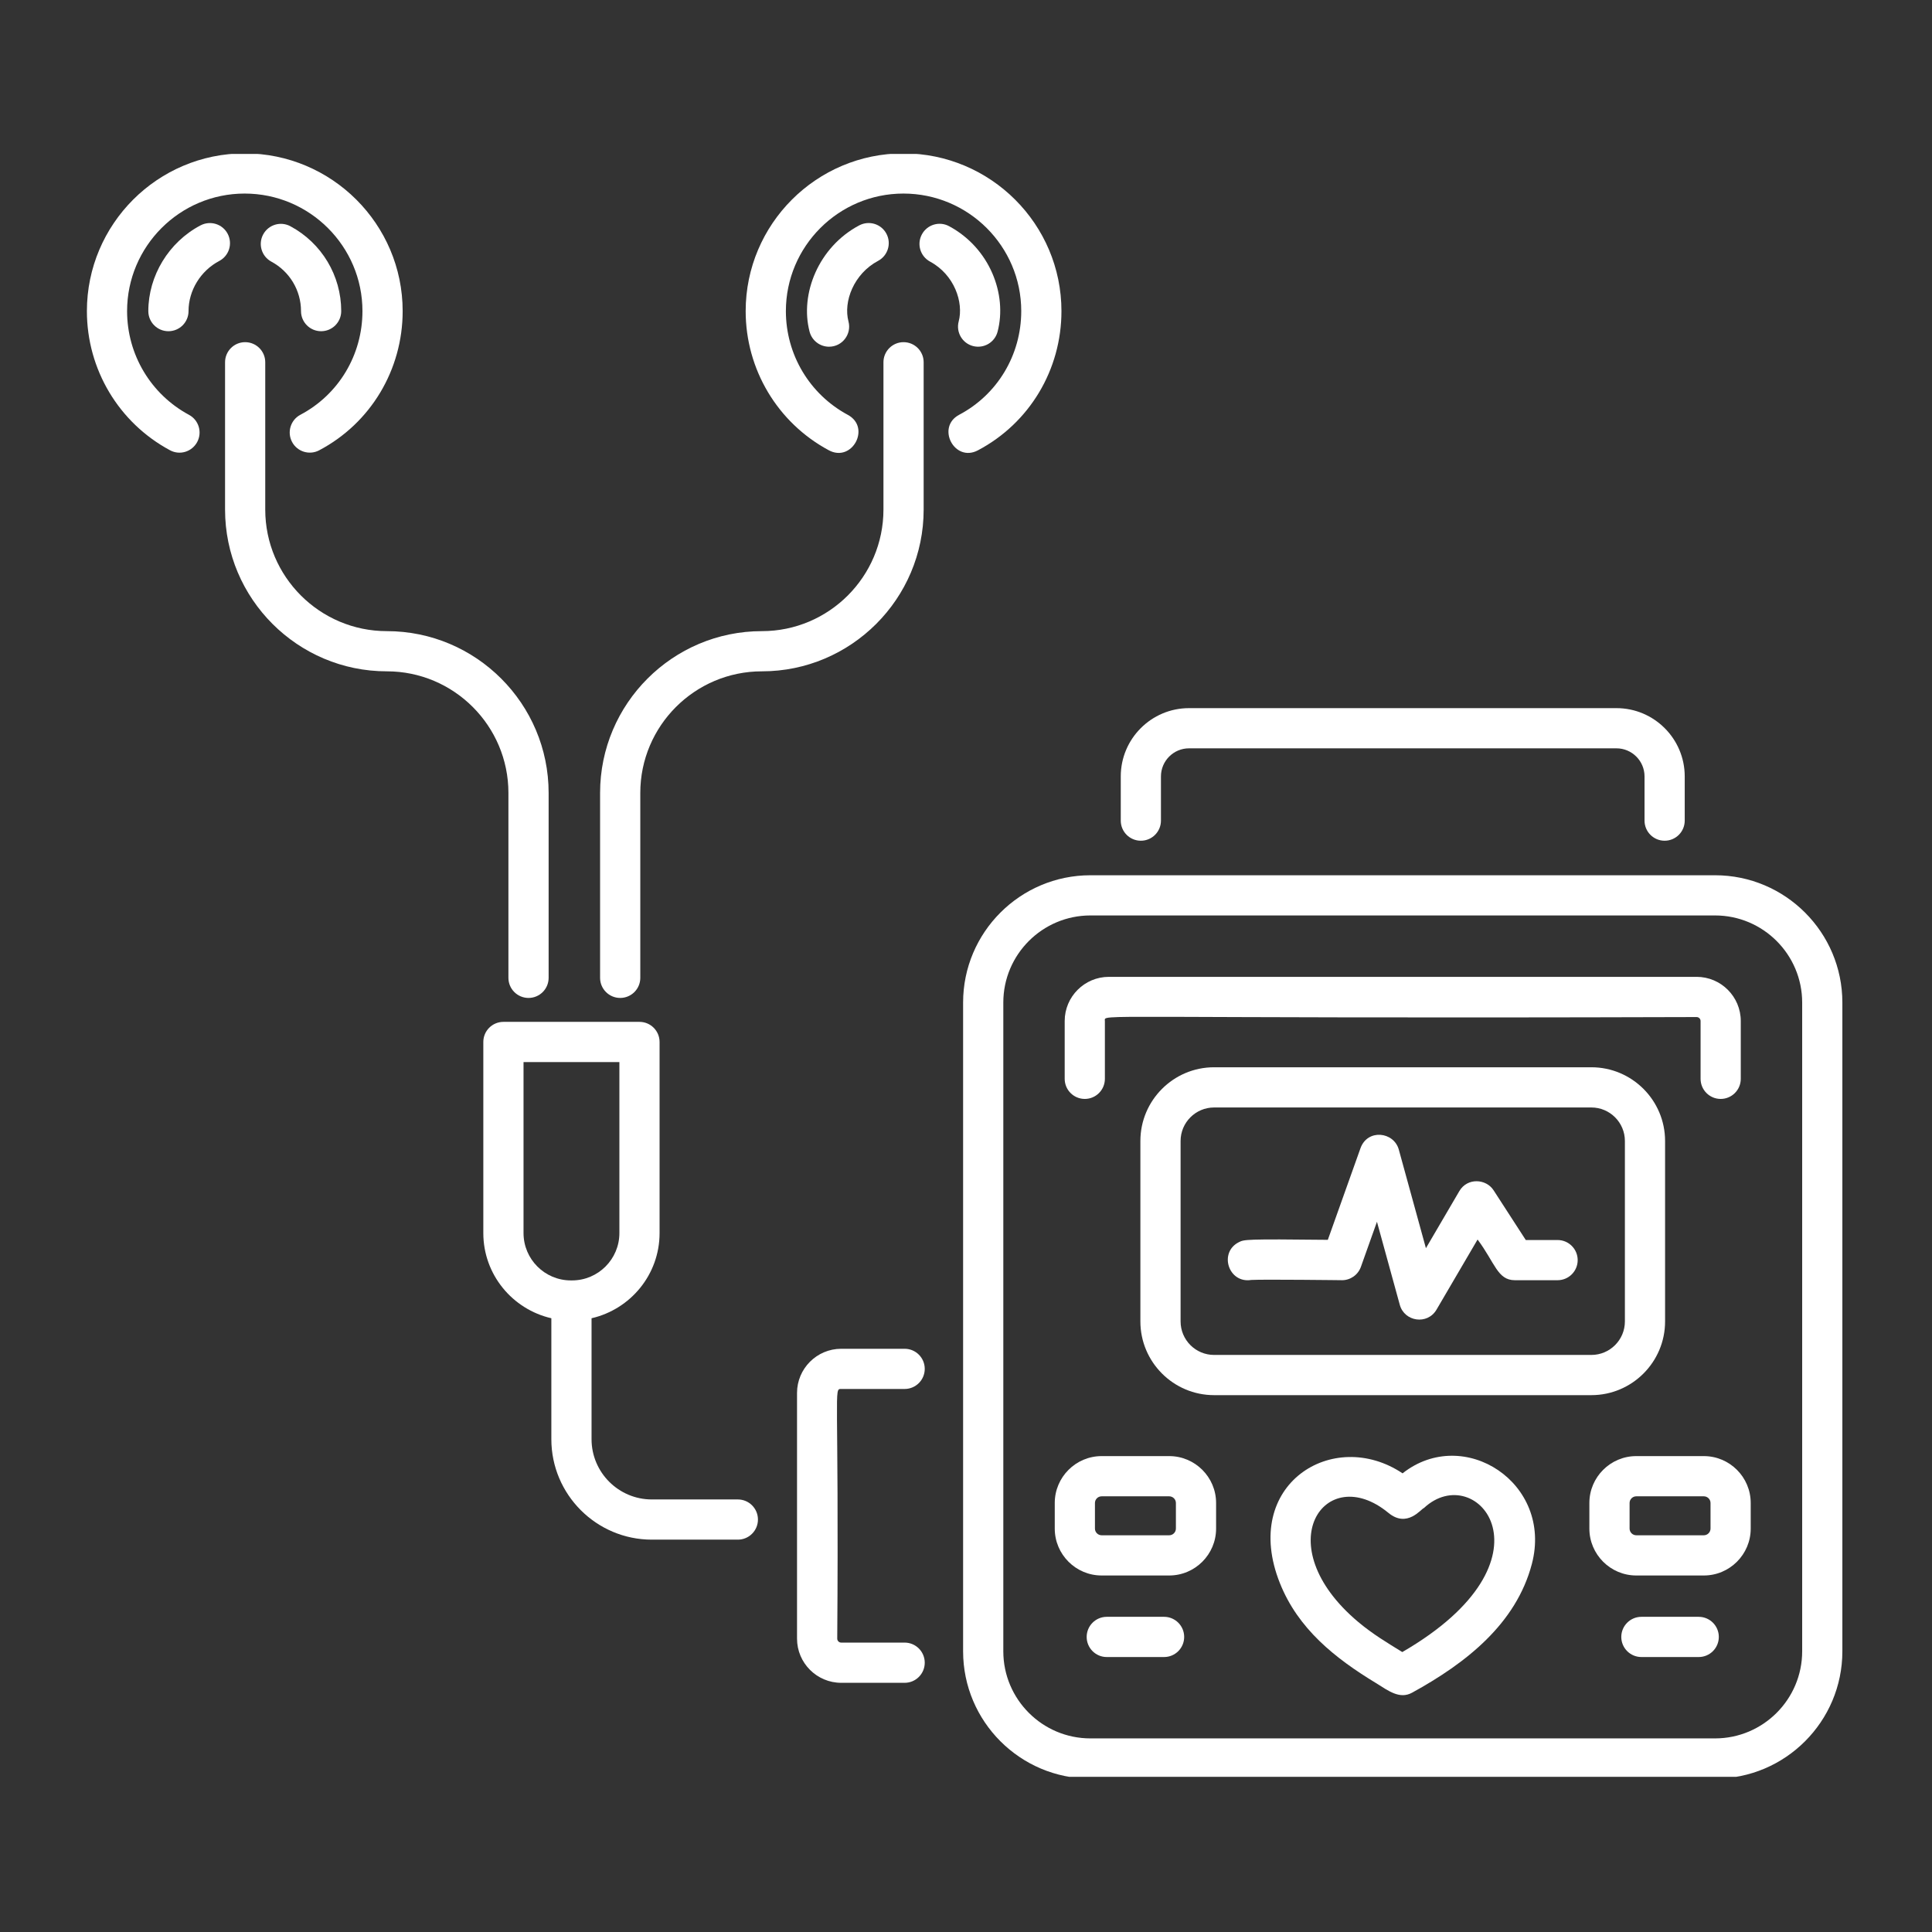
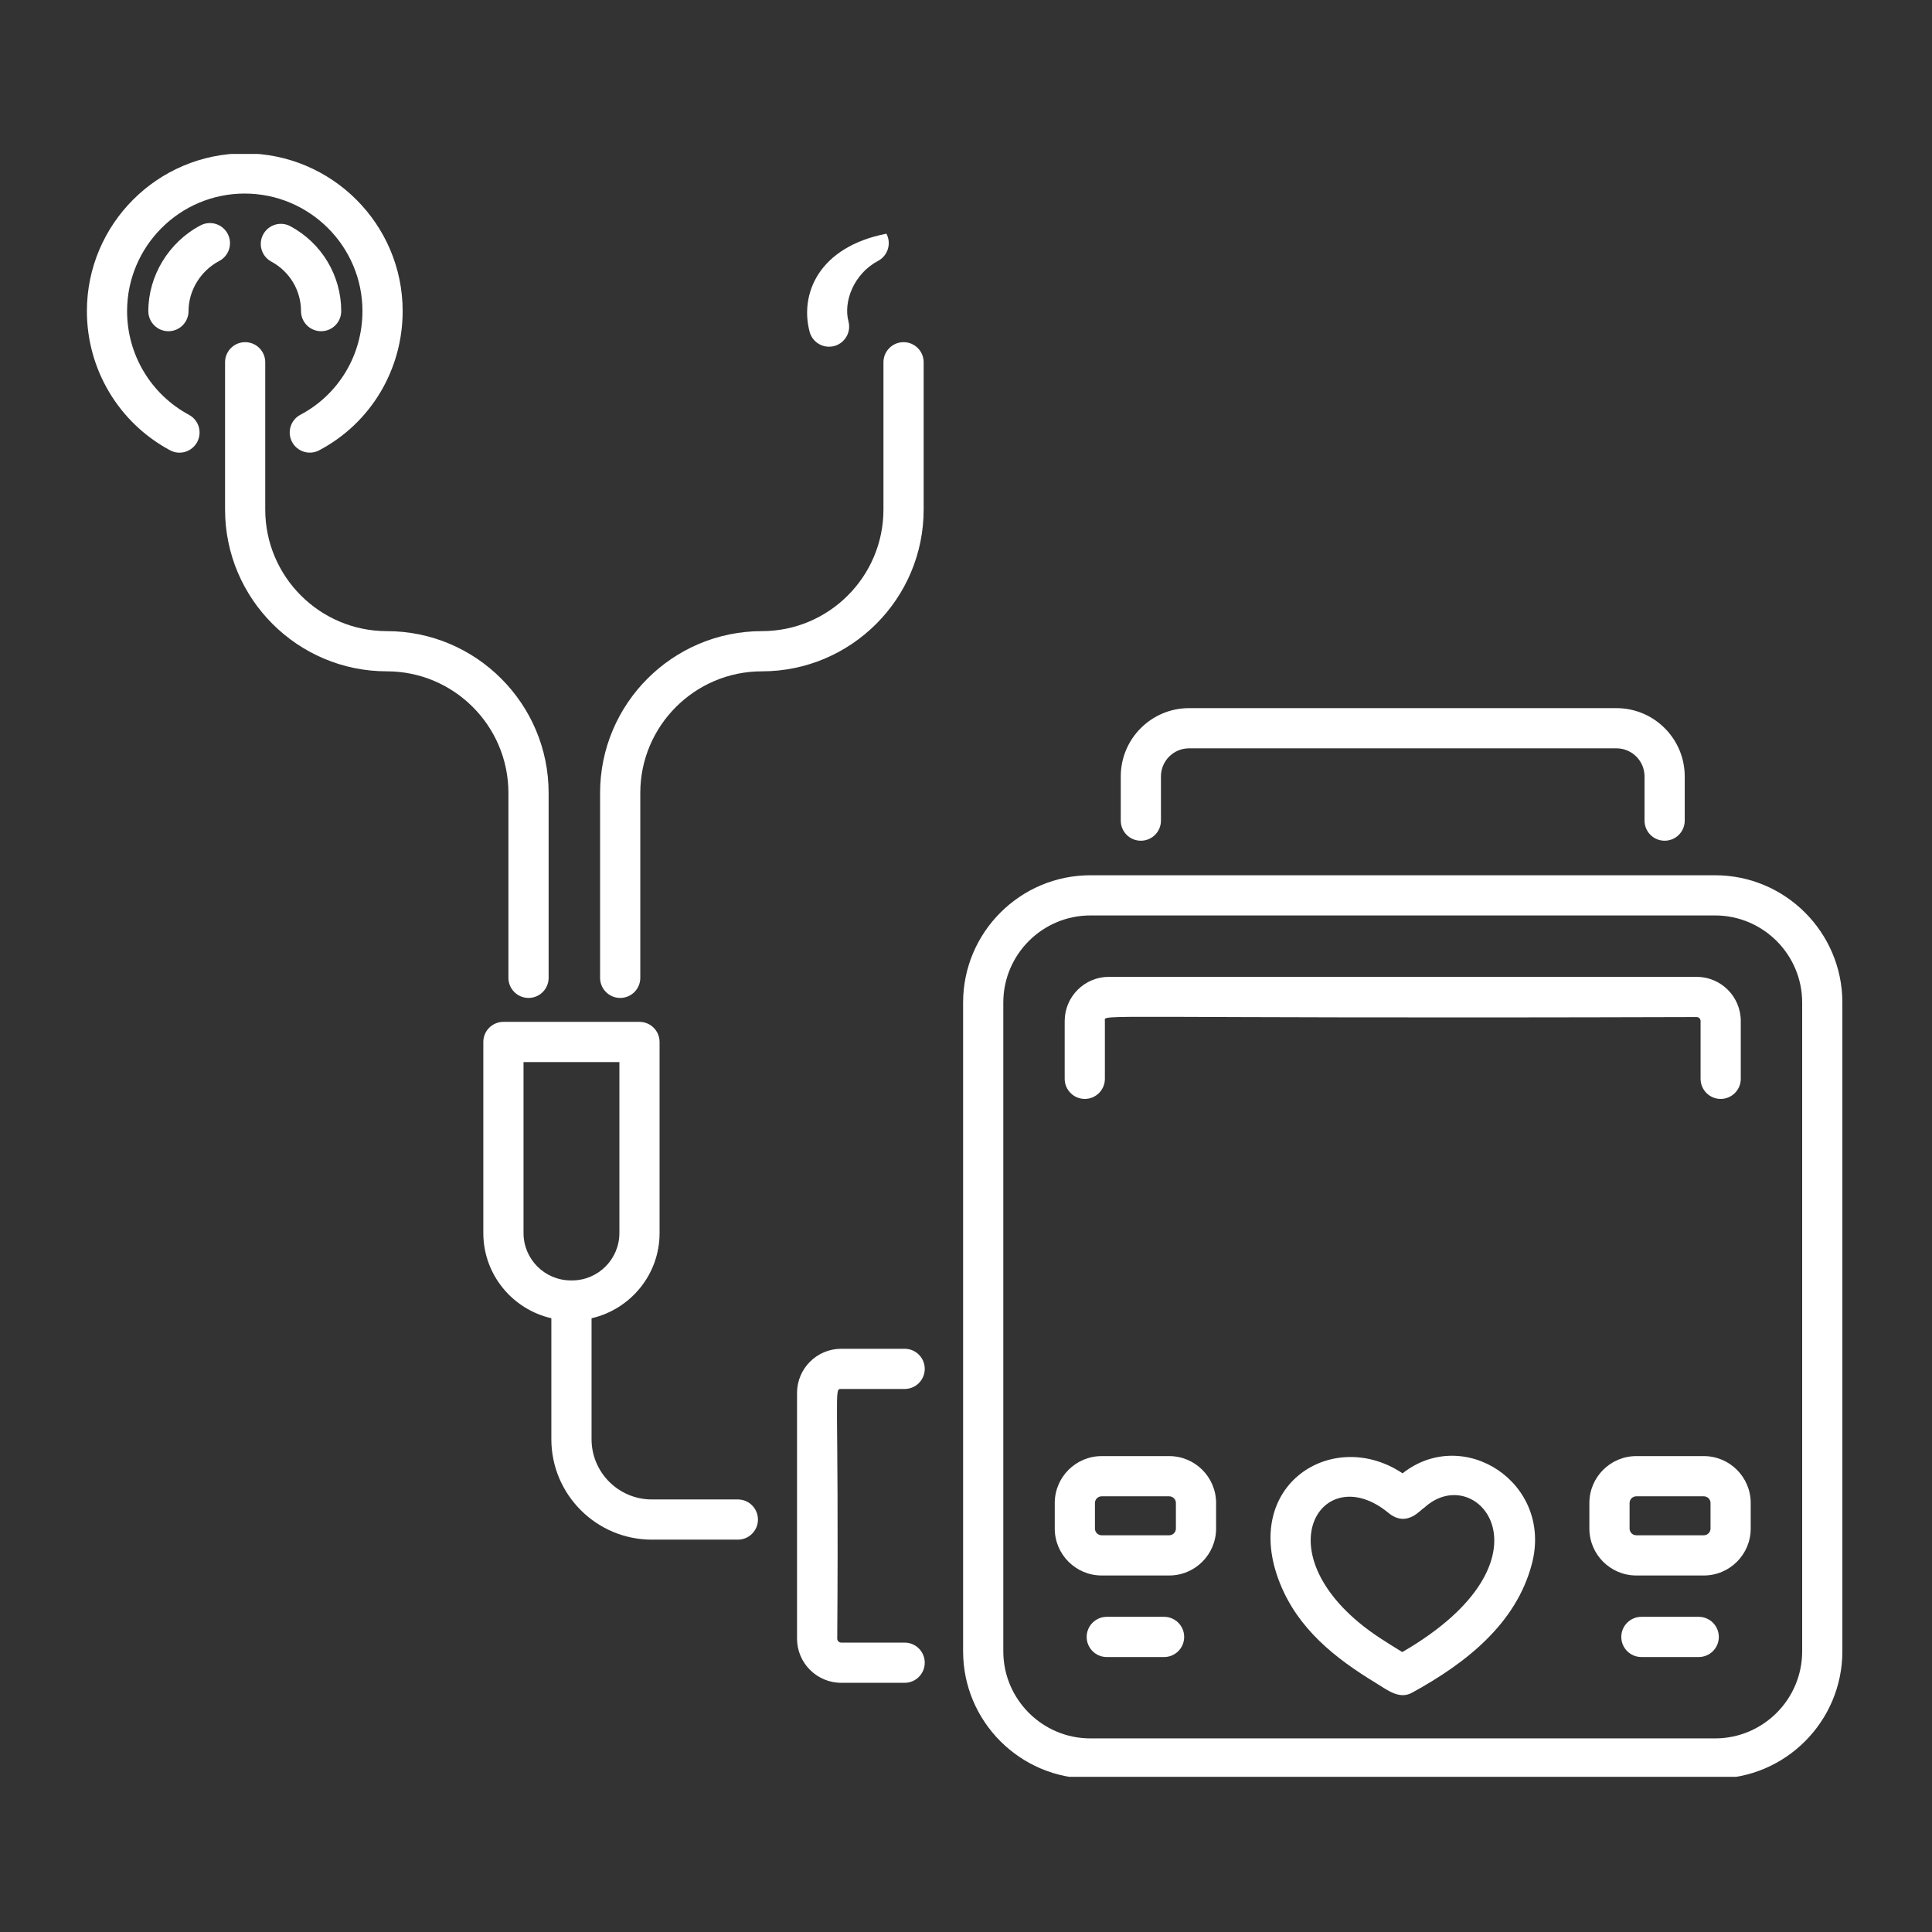
<svg xmlns="http://www.w3.org/2000/svg" width="500" viewBox="0 0 375 375" height="500" preserveAspectRatio="xMidYMid meet">
  <rect x="0" y="0" width="375" height="375" fill="#333333" stroke="none" />
  <defs>
    <clipPath id="0658eabe4d">
      <path d="M 16.863 29.875 L 79 29.875 L 79 88 L 16.863 88 Z M 16.863 29.875 " clip-rule="nonzero" />
    </clipPath>
    <clipPath id="c0ccb932c8">
-       <path d="M 144 29.875 L 207 29.875 L 207 88 L 144 88 Z M 144 29.875 " clip-rule="nonzero" />
-     </clipPath>
+       </clipPath>
    <clipPath id="d76b65f446">
      <path d="M 186 169 L 358 169 L 358 344.875 L 186 344.875 Z M 186 169 " clip-rule="nonzero" />
    </clipPath>
  </defs>
  <path fill="#ffffff" d="M 175.59 261.797 L 163.281 261.797 C 158.551 261.797 154.703 265.641 154.703 270.371 L 154.703 318.059 C 154.703 322.789 158.551 326.633 163.281 326.633 L 175.59 326.633 C 177.746 326.633 179.492 324.887 179.492 322.73 C 179.492 320.578 177.746 318.828 175.59 318.828 L 163.281 318.828 C 162.855 318.828 162.508 318.484 162.508 318.059 C 162.859 269.211 161.77 269.598 163.281 269.598 L 175.59 269.598 C 177.746 269.598 179.492 267.852 179.492 265.695 C 179.492 263.543 177.746 261.797 175.59 261.797 Z M 175.59 261.797 " fill-opacity="1" fill-rule="nonzero" />
  <path fill="#ffffff" d="M 93.812 202.246 L 93.812 239.34 C 93.812 247.402 99.473 254.141 107.016 255.871 L 107.016 279.348 C 107.016 290.098 115.766 298.844 126.52 298.844 L 143.219 298.844 C 145.371 298.844 147.117 297.098 147.117 294.941 C 147.117 292.789 145.371 291.043 143.219 291.043 L 126.52 291.043 C 120.066 291.043 114.82 285.793 114.82 279.348 L 114.82 255.871 C 122.367 254.141 128.023 247.402 128.023 239.34 L 128.023 202.246 C 128.023 200.09 126.277 198.344 124.125 198.344 L 97.715 198.344 C 95.559 198.344 93.812 200.09 93.812 202.246 Z M 101.617 206.148 L 120.223 206.148 L 120.223 239.34 C 120.223 244.406 116.102 248.527 111.035 248.527 L 110.801 248.527 C 105.734 248.527 101.617 244.406 101.617 239.34 Z M 101.617 206.148 " fill-opacity="1" fill-rule="nonzero" />
  <path fill="#ffffff" d="M 116.477 153.906 L 116.477 189.801 C 116.477 191.953 118.227 193.699 120.379 193.699 C 122.535 193.699 124.281 191.953 124.281 189.801 L 124.281 153.906 C 124.281 140.891 134.867 130.305 147.883 130.305 C 165.195 130.305 179.281 116.219 179.281 98.906 L 179.281 70.312 C 179.281 68.16 177.535 66.414 175.379 66.414 C 173.227 66.414 171.477 68.16 171.477 70.312 L 171.477 98.906 C 171.477 111.914 160.895 122.504 147.883 122.504 C 130.566 122.504 116.477 136.59 116.477 153.906 Z M 116.477 153.906 " fill-opacity="1" fill-rule="nonzero" />
  <path fill="#ffffff" d="M 75.086 122.504 C 62.07 122.504 51.484 111.914 51.484 98.906 L 51.484 70.312 C 51.484 68.16 49.738 66.414 47.582 66.414 C 45.43 66.414 43.684 68.16 43.684 70.312 L 43.684 98.906 C 43.684 116.219 57.77 130.305 75.086 130.305 C 88.098 130.305 98.684 140.891 98.684 153.906 L 98.684 189.801 C 98.684 191.953 100.434 193.699 102.586 193.699 C 104.742 193.699 106.488 191.953 106.488 189.801 L 106.488 153.906 C 106.488 136.59 92.402 122.504 75.086 122.504 Z M 75.086 122.504 " fill-opacity="1" fill-rule="nonzero" />
  <path fill="#ffffff" d="M 58.426 60.387 C 58.426 62.543 60.176 64.289 62.328 64.289 C 64.484 64.289 66.23 62.543 66.23 60.387 C 66.23 53.5 62.449 47.188 56.371 43.918 C 54.473 42.891 52.109 43.602 51.082 45.504 C 50.062 47.402 50.773 49.766 52.672 50.785 C 56.223 52.695 58.426 56.375 58.426 60.387 Z M 58.426 60.387 " fill-opacity="1" fill-rule="nonzero" />
  <path fill="#ffffff" d="M 44.191 45.379 C 43.188 43.477 40.836 42.742 38.922 43.746 C 32.766 46.984 28.789 53.52 28.789 60.387 C 28.789 62.543 30.535 64.289 32.691 64.289 C 34.844 64.289 36.594 62.543 36.594 60.387 C 36.594 56.379 38.934 52.559 42.559 50.652 C 44.465 49.648 45.195 47.289 44.191 45.379 Z M 44.191 45.379 " fill-opacity="1" fill-rule="nonzero" />
  <g clip-path="url(#0658eabe4d)">
    <path fill="#ffffff" d="M 47.484 29.77 C 30.602 29.77 16.867 43.504 16.867 60.387 C 16.867 71.695 23.043 82.043 32.984 87.387 C 34.887 88.426 37.246 87.703 38.27 85.805 C 39.293 83.902 38.582 81.539 36.684 80.52 C 29.273 76.531 24.668 68.82 24.668 60.387 C 24.668 47.809 34.902 37.57 47.484 37.57 C 60.094 37.57 70.352 47.809 70.352 60.387 C 70.352 68.875 65.738 76.582 58.312 80.504 C 56.406 81.512 55.68 83.867 56.684 85.773 C 57.699 87.699 60.078 88.402 61.957 87.402 C 71.949 82.129 78.156 71.777 78.156 60.387 C 78.156 43.504 64.395 29.77 47.484 29.77 Z M 47.484 29.77 " fill-opacity="1" fill-rule="nonzero" />
  </g>
-   <path fill="#ffffff" d="M 170.438 50.633 C 172.34 49.621 173.062 47.262 172.051 45.359 C 171.043 43.461 168.688 42.738 166.773 43.746 C 158.891 47.934 155.211 57.051 157.141 64.387 C 157.605 66.137 159.184 67.297 160.914 67.297 C 163.488 67.297 165.336 64.863 164.691 62.402 C 163.66 58.539 165.719 53.141 170.438 50.633 Z M 170.438 50.633 " fill-opacity="1" fill-rule="nonzero" />
-   <path fill="#ffffff" d="M 188.859 67.168 C 190.949 67.711 193.078 66.473 193.629 64.387 C 195.531 57.152 192.129 48.164 184.223 43.906 C 182.328 42.875 179.961 43.598 178.938 45.492 C 177.914 47.387 178.625 49.754 180.523 50.777 C 185.23 53.312 187.074 58.672 186.078 62.402 C 185.531 64.488 186.777 66.621 188.859 67.168 Z M 188.859 67.168 " fill-opacity="1" fill-rule="nonzero" />
+   <path fill="#ffffff" d="M 170.438 50.633 C 172.34 49.621 173.062 47.262 172.051 45.359 C 158.891 47.934 155.211 57.051 157.141 64.387 C 157.605 66.137 159.184 67.297 160.914 67.297 C 163.488 67.297 165.336 64.863 164.691 62.402 C 163.66 58.539 165.719 53.141 170.438 50.633 Z M 170.438 50.633 " fill-opacity="1" fill-rule="nonzero" />
  <g clip-path="url(#c0ccb932c8)">
    <path fill="#ffffff" d="M 189.824 87.402 C 199.816 82.129 206.027 71.777 206.027 60.387 C 206.027 43.504 192.266 29.77 175.355 29.77 C 158.469 29.77 144.734 43.504 144.734 60.387 C 144.734 71.695 150.914 82.043 160.855 87.387 C 165.387 89.852 169.109 82.973 164.555 80.52 C 157.141 76.531 152.539 68.82 152.539 60.387 C 152.539 47.809 162.773 37.57 175.355 37.57 C 187.965 37.57 198.223 47.809 198.223 60.387 C 198.223 68.875 193.609 76.582 186.184 80.504 C 181.645 82.902 185.258 89.836 189.824 87.402 Z M 189.824 87.402 " fill-opacity="1" fill-rule="nonzero" />
  </g>
  <path fill="#ffffff" d="M 272.238 285.973 C 258.754 276.957 240.793 288.152 248.426 307.281 C 251.953 316.145 259.109 321.852 267.074 326.68 C 269.523 328.215 271.684 329.863 274.074 328.555 C 284.578 322.801 294.285 315.16 297.336 303.555 C 301.469 287.797 284.07 276.625 272.238 285.973 Z M 272.184 320.664 C 269.215 318.828 266.473 317.203 263.637 314.828 C 245.77 299.812 257.234 283.566 269.469 293.629 C 273.145 296.688 275.867 292.82 276.387 292.707 C 286.613 283.141 303.105 302.762 272.184 320.664 Z M 272.184 320.664 " fill-opacity="1" fill-rule="nonzero" />
  <g clip-path="url(#d76b65f446)">
    <path fill="#ffffff" d="M 332.895 169.887 L 211.648 169.887 C 198.023 169.887 186.938 180.969 186.938 194.594 L 186.938 320.516 C 186.938 334.141 198.023 345.227 211.648 345.227 L 332.895 345.227 C 346.52 345.227 357.602 334.141 357.602 320.516 L 357.602 194.594 C 357.602 180.969 346.52 169.887 332.895 169.887 Z M 349.801 320.516 C 349.801 329.84 342.215 337.422 332.895 337.422 L 211.648 337.422 C 202.324 337.422 194.742 329.84 194.742 320.516 L 194.742 194.594 C 194.742 185.273 202.324 177.688 211.648 177.688 L 332.895 177.688 C 342.215 177.688 349.801 185.273 349.801 194.594 Z M 349.801 320.516 " fill-opacity="1" fill-rule="nonzero" />
  </g>
  <path fill="#ffffff" d="M 210.559 213.301 C 212.711 213.301 214.457 211.551 214.457 209.398 L 214.457 198.18 C 214.457 196.68 210.266 197.766 329.309 197.41 C 329.734 197.41 330.082 197.754 330.082 198.18 L 330.082 209.398 C 330.082 211.551 331.828 213.301 333.98 213.301 C 336.137 213.301 337.883 211.551 337.883 209.398 L 337.883 198.18 C 337.883 193.453 334.039 189.605 329.309 189.605 L 215.234 189.605 C 210.504 189.605 206.656 193.453 206.656 198.18 L 206.656 209.398 C 206.656 211.551 208.402 213.301 210.559 213.301 Z M 210.559 213.301 " fill-opacity="1" fill-rule="nonzero" />
  <path fill="#ffffff" d="M 323.102 163.184 C 325.258 163.184 327.004 161.438 327.004 159.281 L 327.004 150.703 C 327.004 143.391 321.059 137.449 313.75 137.449 L 230.789 137.449 C 223.48 137.449 217.539 143.391 217.539 150.703 L 217.539 159.281 C 217.539 161.438 219.285 163.184 221.438 163.184 C 223.594 163.184 225.34 161.438 225.34 159.281 L 225.34 150.703 C 225.34 147.695 227.785 145.25 230.789 145.25 L 313.75 145.25 C 316.754 145.25 319.203 147.695 319.203 150.703 L 319.203 159.281 C 319.203 161.438 320.949 163.184 323.102 163.184 Z M 323.102 163.184 " fill-opacity="1" fill-rule="nonzero" />
-   <path fill="#ffffff" d="M 235.652 207.156 C 227.766 207.156 221.348 213.574 221.348 221.465 L 221.348 256.492 C 221.348 264.379 227.766 270.797 235.652 270.797 L 308.887 270.797 C 316.773 270.797 323.191 264.379 323.191 256.492 L 323.191 221.465 C 323.191 213.574 316.773 207.156 308.887 207.156 Z M 315.391 221.465 L 315.391 256.492 C 315.391 260.078 312.473 262.992 308.887 262.992 L 235.652 262.992 C 232.066 262.992 229.152 260.078 229.152 256.492 L 229.152 221.465 C 229.152 217.879 232.066 214.961 235.652 214.961 L 308.887 214.961 C 312.473 214.961 315.391 217.879 315.391 221.465 Z M 315.391 221.465 " fill-opacity="1" fill-rule="nonzero" />
-   <path fill="#ffffff" d="M 302.324 240.688 L 296.152 240.688 L 289.906 231.035 C 288.445 228.773 284.801 228.559 283.262 231.184 L 276.77 242.273 L 271.508 223.141 C 270.543 219.641 265.426 219.074 264.07 222.867 L 257.73 240.652 C 241.738 240.473 241.484 240.59 240.465 241.105 C 236.512 243.086 238.43 249.148 242.863 248.438 C 245.086 248.301 260.996 248.488 260.473 248.488 C 262.121 248.488 263.594 247.453 264.148 245.898 L 267.266 237.145 L 271.699 253.266 C 272.605 256.551 277.066 257.211 278.828 254.199 L 286.797 240.59 C 290.172 245.102 290.648 248.488 294.031 248.488 L 302.324 248.488 C 304.48 248.488 306.227 246.742 306.227 244.59 C 306.227 242.434 304.48 240.688 302.324 240.688 Z M 302.324 240.688 " fill-opacity="1" fill-rule="nonzero" />
  <path fill="#ffffff" d="M 330.711 282.629 L 317.602 282.629 C 312.582 282.629 308.496 286.715 308.496 291.73 L 308.496 296.695 C 308.496 301.715 312.582 305.801 317.602 305.801 L 330.711 305.801 C 335.73 305.801 339.812 301.715 339.812 296.695 L 339.812 291.73 C 339.812 286.715 335.73 282.629 330.711 282.629 Z M 332.012 296.695 C 332.012 297.41 331.426 297.996 330.711 297.996 L 317.602 297.996 C 316.887 297.996 316.301 297.41 316.301 296.695 L 316.301 291.73 C 316.301 291.016 316.887 290.434 317.602 290.434 L 330.711 290.434 C 331.426 290.434 332.012 291.016 332.012 291.73 Z M 332.012 296.695 " fill-opacity="1" fill-rule="nonzero" />
  <path fill="#ffffff" d="M 329.719 313.824 L 318.594 313.824 C 316.441 313.824 314.691 315.574 314.691 317.727 C 314.691 319.883 316.441 321.629 318.594 321.629 L 329.719 321.629 C 331.875 321.629 333.621 319.883 333.621 317.727 C 333.621 315.574 331.875 313.824 329.719 313.824 Z M 329.719 313.824 " fill-opacity="1" fill-rule="nonzero" />
  <path fill="#ffffff" d="M 226.941 282.629 L 213.828 282.629 C 208.809 282.629 204.727 286.715 204.727 291.73 L 204.727 296.695 C 204.727 301.715 208.809 305.801 213.828 305.801 L 226.941 305.801 C 231.961 305.801 236.043 301.715 236.043 296.695 L 236.043 291.73 C 236.043 286.715 231.961 282.629 226.941 282.629 Z M 228.242 296.695 C 228.242 297.41 227.656 297.996 226.941 297.996 L 213.828 297.996 C 213.113 297.996 212.527 297.41 212.527 296.695 L 212.527 291.73 C 212.527 291.016 213.113 290.434 213.828 290.434 L 226.941 290.434 C 227.656 290.434 228.242 291.016 228.242 291.73 Z M 228.242 296.695 " fill-opacity="1" fill-rule="nonzero" />
  <path fill="#ffffff" d="M 225.949 313.824 L 214.82 313.824 C 212.668 313.824 210.922 315.574 210.922 317.727 C 210.922 319.883 212.668 321.629 214.82 321.629 L 225.949 321.629 C 228.102 321.629 229.848 319.883 229.848 317.727 C 229.848 315.574 228.102 313.824 225.949 313.824 Z M 225.949 313.824 " fill-opacity="1" fill-rule="nonzero" />
</svg>